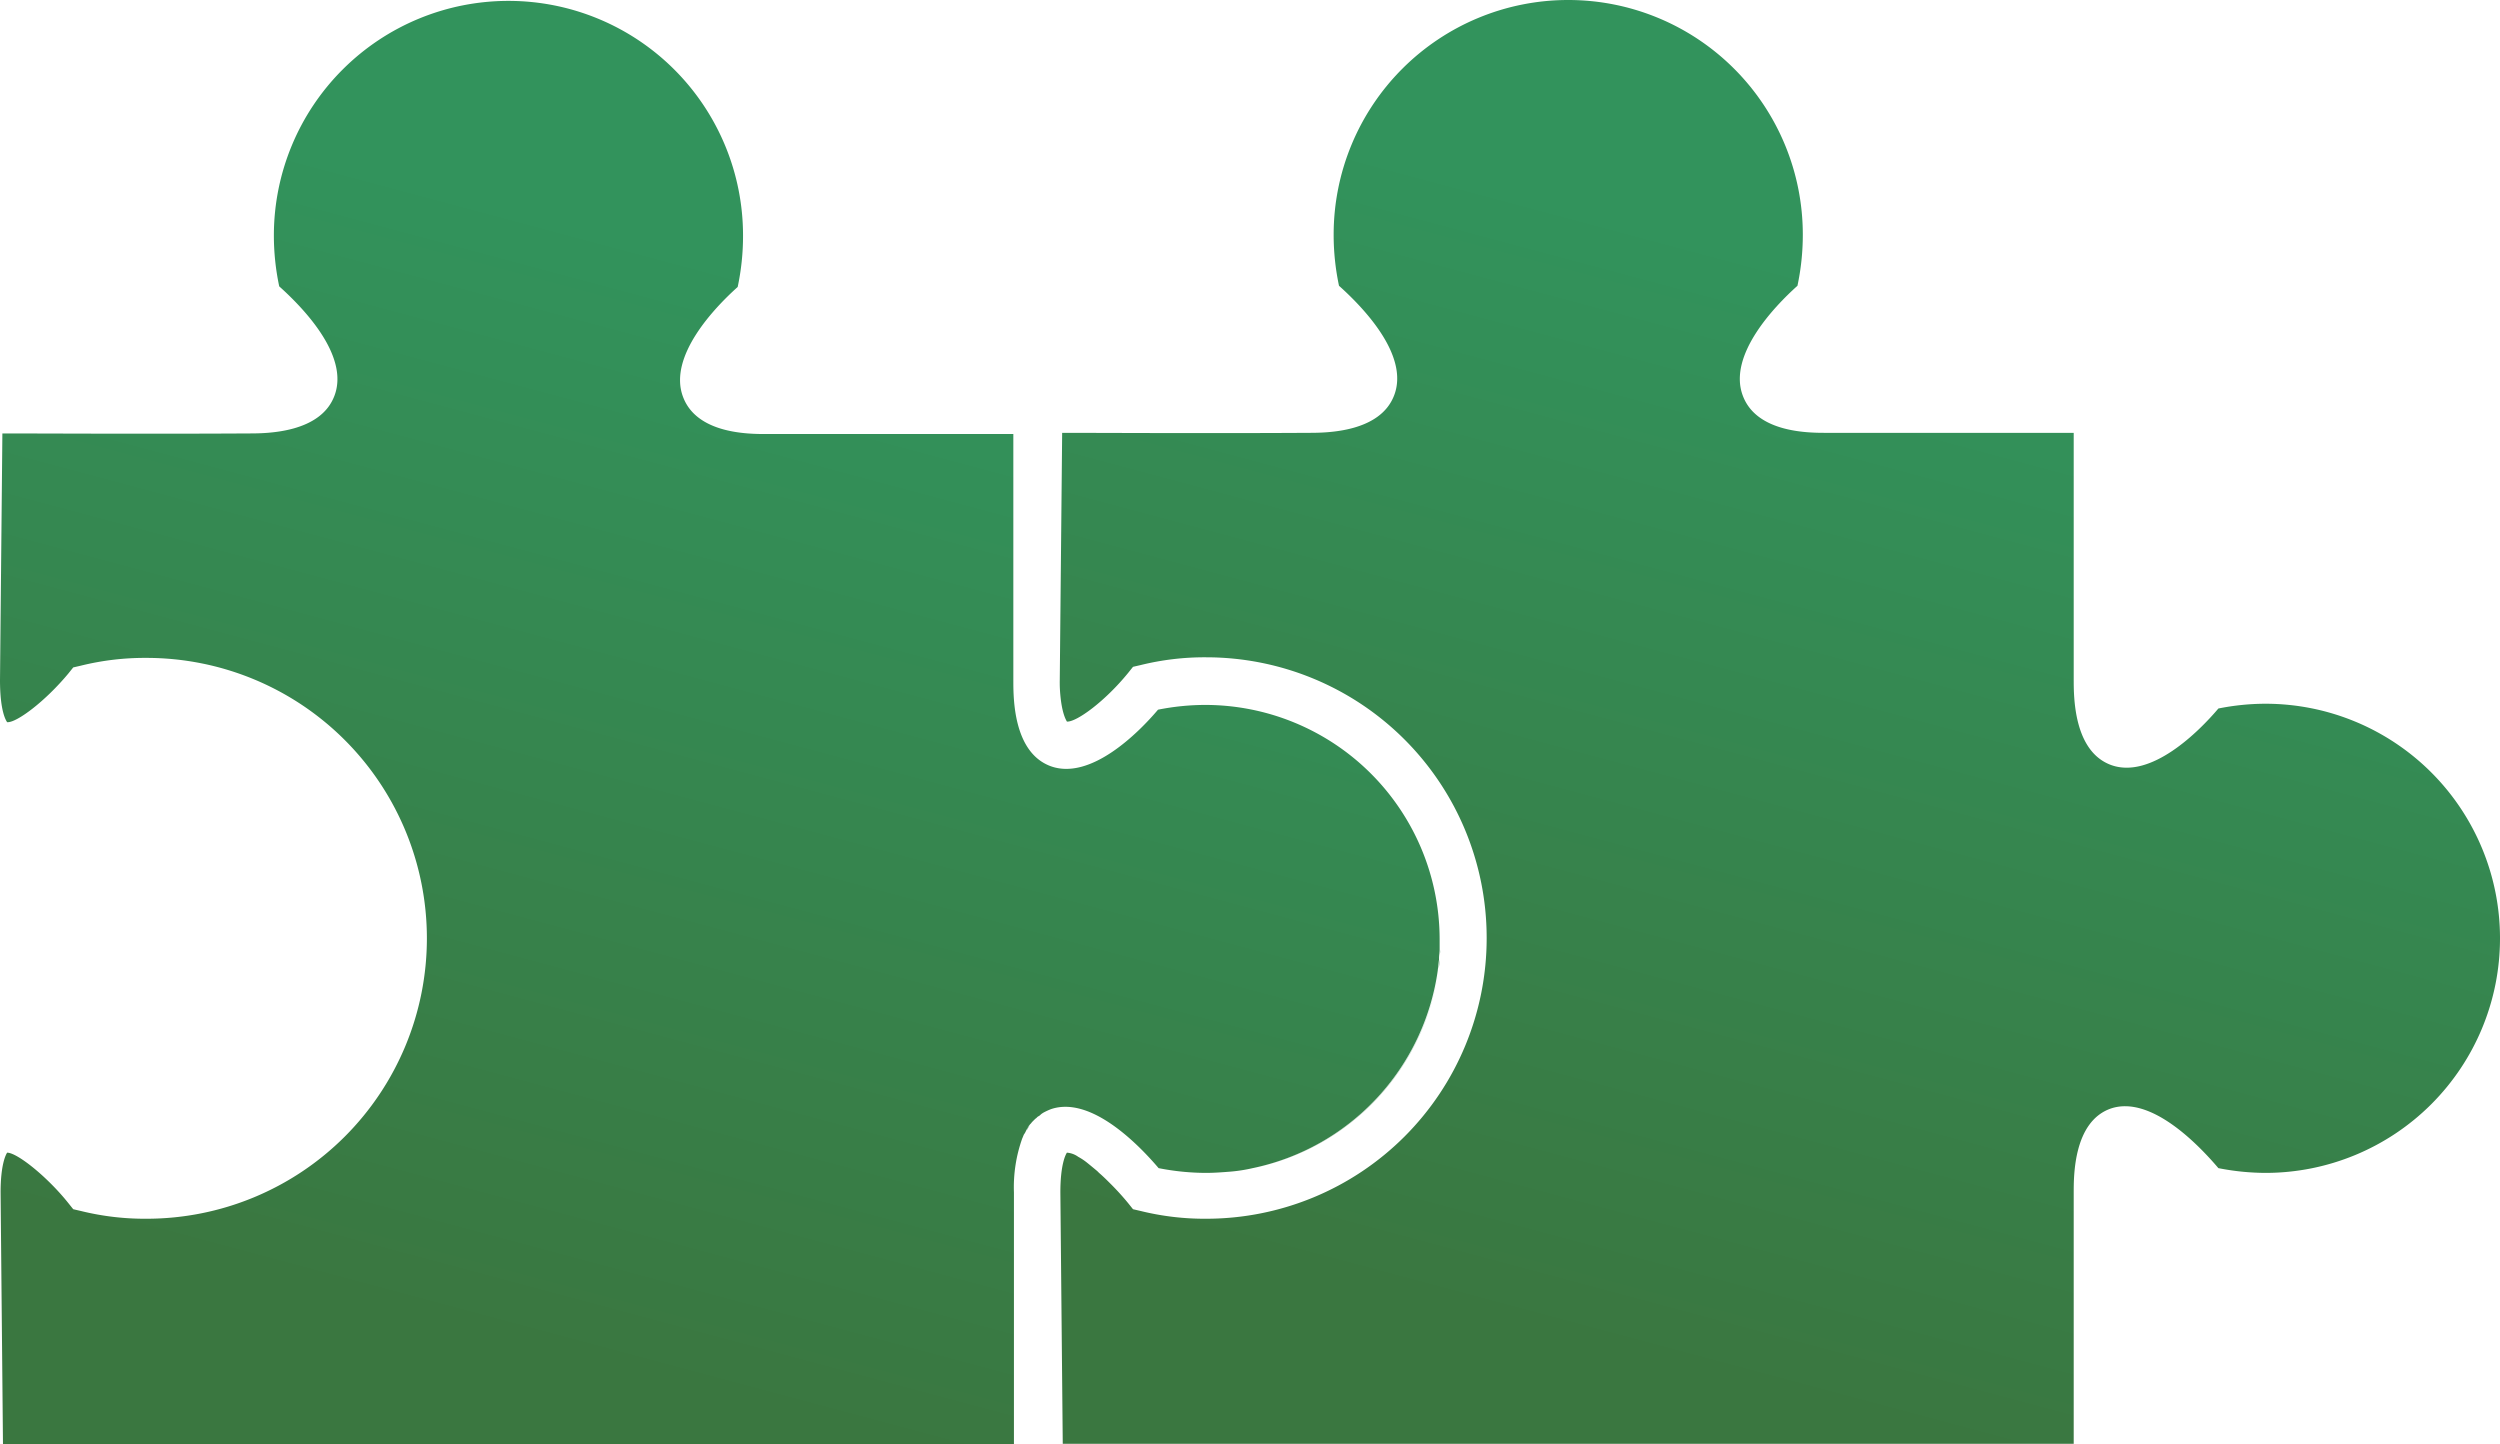
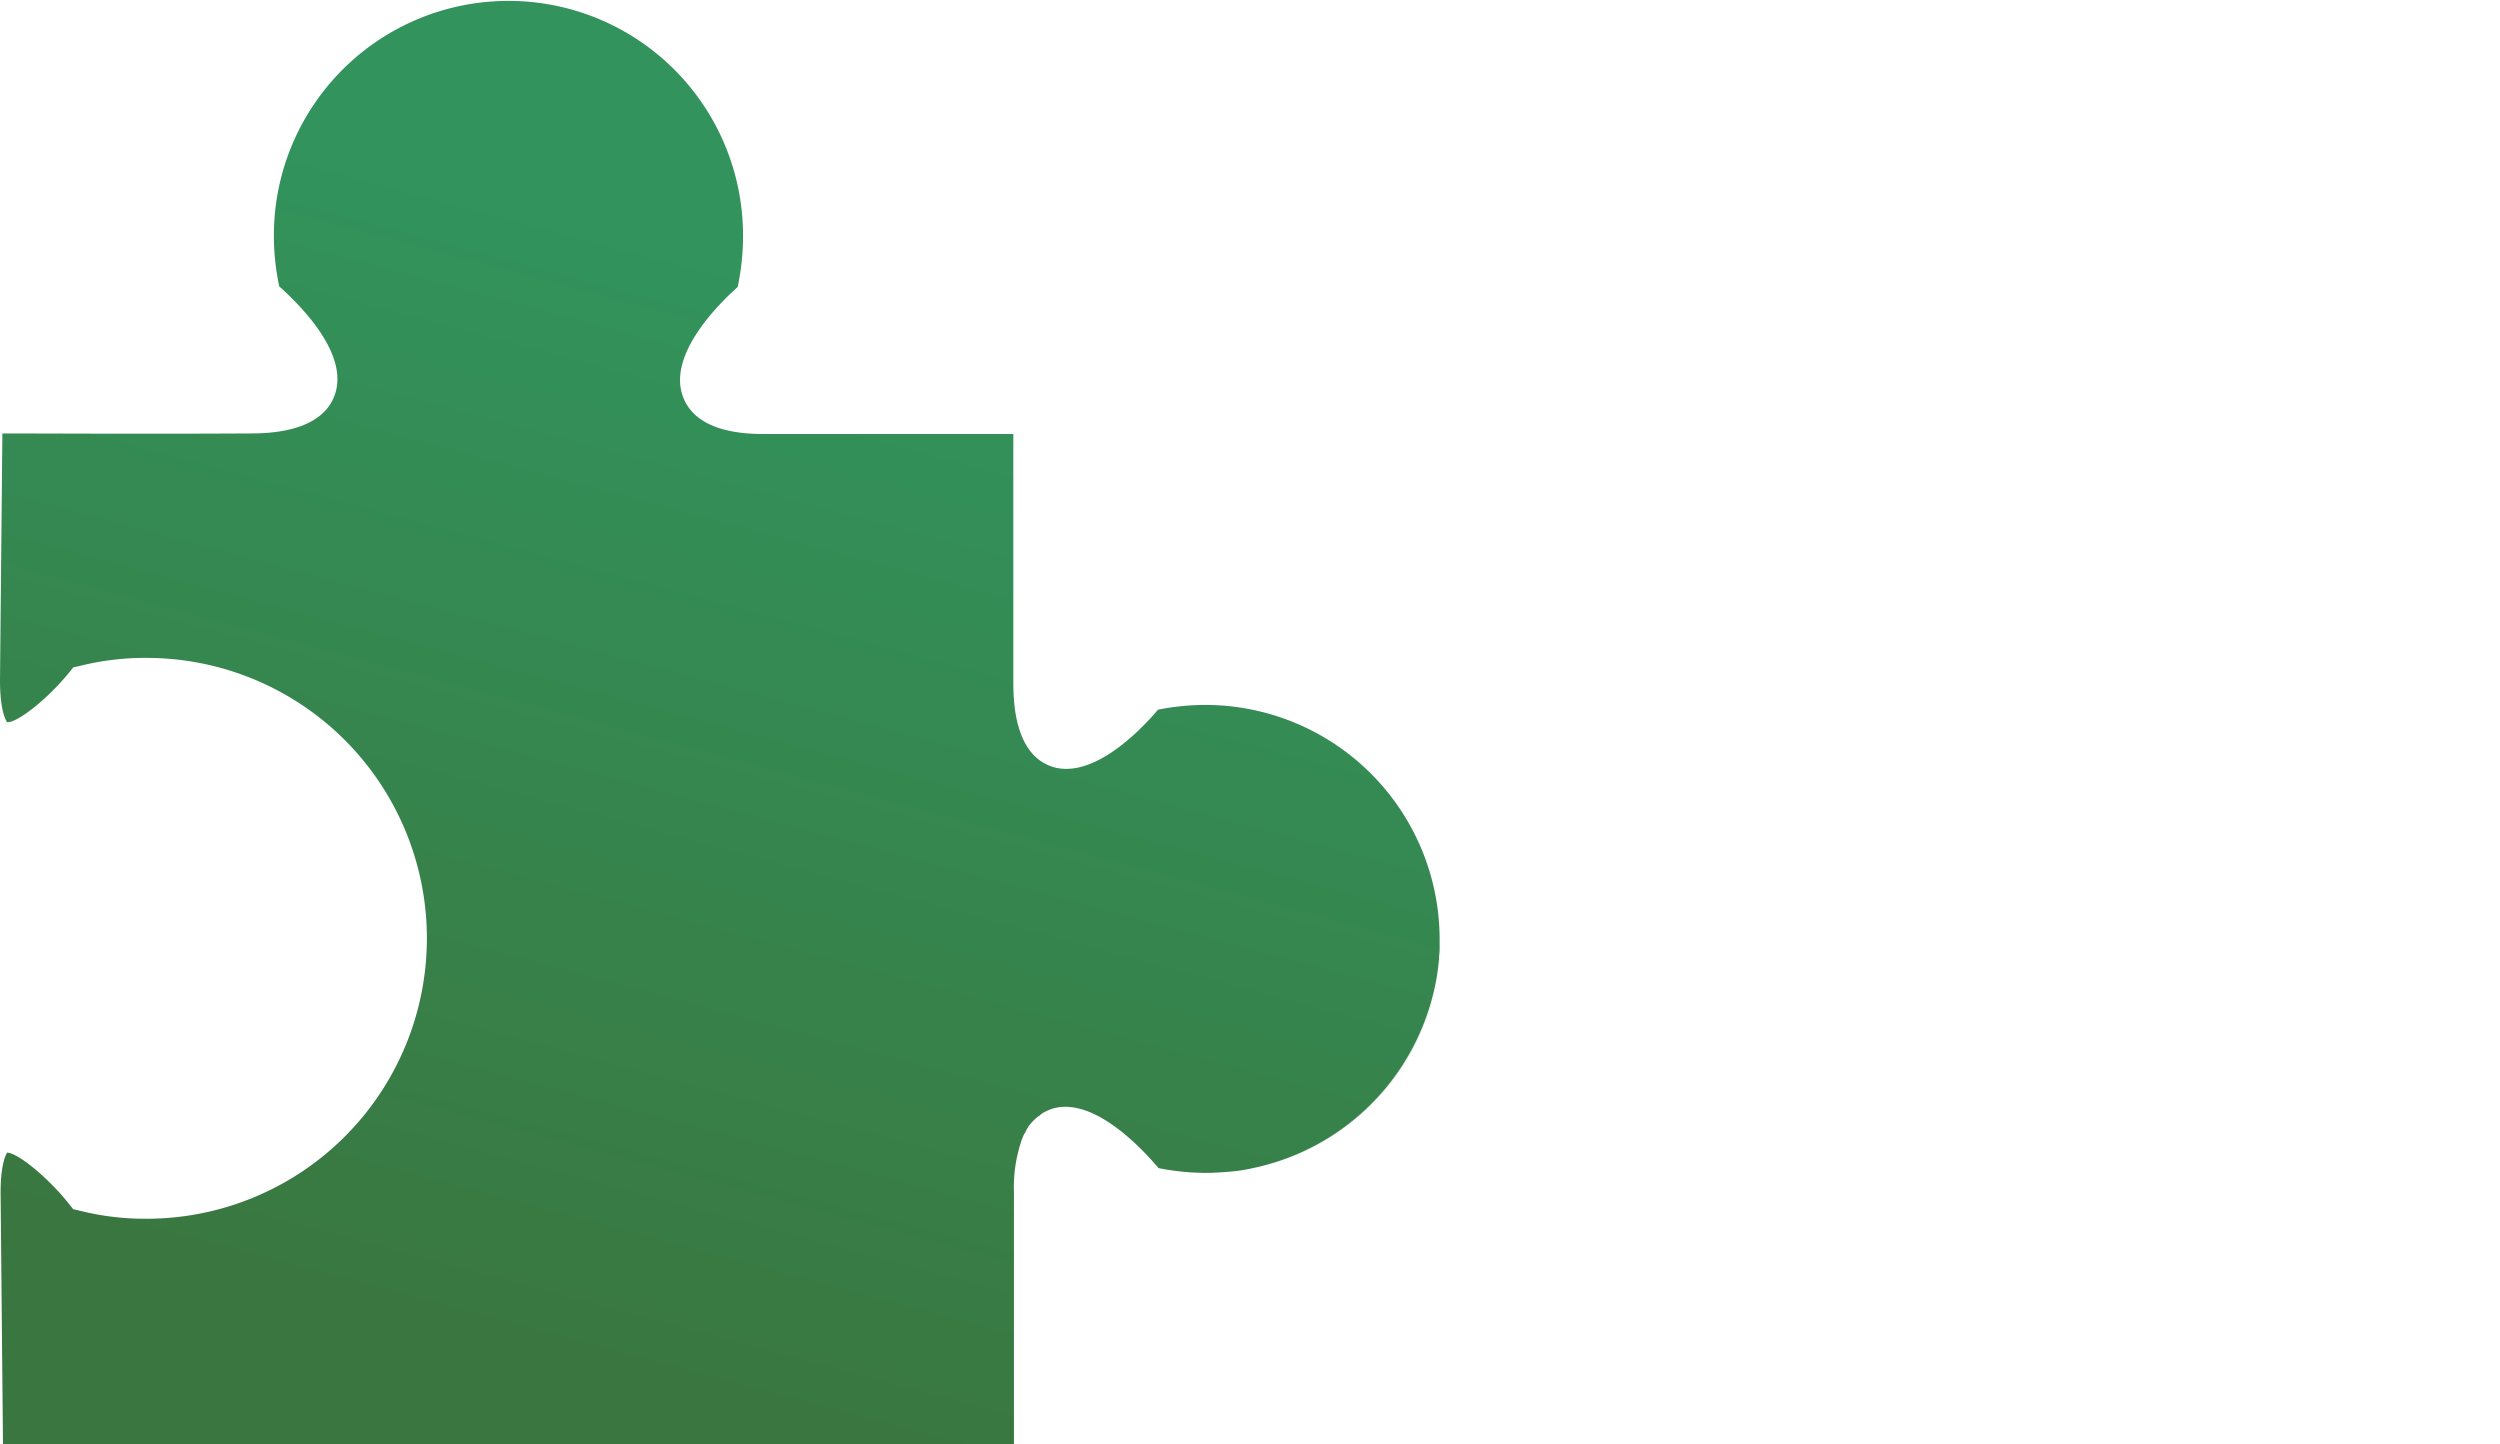
<svg xmlns="http://www.w3.org/2000/svg" xmlns:xlink="http://www.w3.org/1999/xlink" viewBox="0 0 419.9 242.6">
  <defs>
    <style>.cls-1{fill:url(#Unbenannter_Verlauf_58);}.cls-2{fill:url(#Unbenannter_Verlauf_58-2);}.cls-3{fill:url(#Unbenannter_Verlauf_58-3);}.cls-4{fill:url(#Unbenannter_Verlauf_58-4);}.cls-5{fill:url(#Unbenannter_Verlauf_58-5);}.cls-6{fill:url(#Unbenannter_Verlauf_58-6);}.cls-7{fill:url(#Unbenannter_Verlauf_58-7);}.cls-8{fill:url(#Unbenannter_Verlauf_58-8);}.cls-9{fill:url(#Unbenannter_Verlauf_58-9);}.cls-10{fill:url(#Unbenannter_Verlauf_58-10);}.cls-11{fill:url(#Unbenannter_Verlauf_58-11);}.cls-12{fill:url(#Unbenannter_Verlauf_58-12);}.cls-13{fill:url(#Unbenannter_Verlauf_58-13);}.cls-14{fill:url(#Unbenannter_Verlauf_58-14);}.cls-15{fill:url(#Unbenannter_Verlauf_58-15);}.cls-16{fill:url(#Unbenannter_Verlauf_58-16);}.cls-17{fill:url(#Unbenannter_Verlauf_58-17);}.cls-18{fill:url(#Unbenannter_Verlauf_58-18);}.cls-19{fill:url(#Unbenannter_Verlauf_58-19);}.cls-20{fill:url(#Unbenannter_Verlauf_58-20);}.cls-21{fill:url(#Unbenannter_Verlauf_58-21);}</style>
    <linearGradient id="Unbenannter_Verlauf_58" x1="81.84" y1="-2145.67" x2="148.48" y2="-1896.98" gradientTransform="matrix(1, 0, 0, -1, 0, -1881.27)" gradientUnits="userSpaceOnUse">
      <stop offset="0.15" stop-color="#3a7740" />
      <stop offset="0.87" stop-color="#32935c" />
    </linearGradient>
    <linearGradient id="Unbenannter_Verlauf_58-2" x1="259.88" y1="-2145.58" x2="326.54" y2="-1896.8" xlink:href="#Unbenannter_Verlauf_58" />
    <linearGradient id="Unbenannter_Verlauf_58-3" x1="221" y1="-2080.24" x2="231.41" y2="-2041.4" xlink:href="#Unbenannter_Verlauf_58" />
    <linearGradient id="Unbenannter_Verlauf_58-4" x1="241.77" y1="-2039.85" x2="242.02" y2="-2038.91" xlink:href="#Unbenannter_Verlauf_58" />
    <linearGradient id="Unbenannter_Verlauf_58-5" x1="241.68" y1="-2042.11" x2="242.04" y2="-2040.77" xlink:href="#Unbenannter_Verlauf_58" />
    <linearGradient id="Unbenannter_Verlauf_58-6" x1="241.49" y1="-2044.06" x2="241.9" y2="-2042.52" xlink:href="#Unbenannter_Verlauf_58" />
    <linearGradient id="Unbenannter_Verlauf_58-7" x1="171.75" y1="-2072.5" x2="171.95" y2="-2071.76" xlink:href="#Unbenannter_Verlauf_58" />
    <linearGradient id="Unbenannter_Verlauf_58-8" x1="172.17" y1="-2071.68" x2="172.34" y2="-2071.04" xlink:href="#Unbenannter_Verlauf_58" />
    <linearGradient id="Unbenannter_Verlauf_58-9" x1="169.75" y1="-2081.44" x2="172.11" y2="-2072.65" xlink:href="#Unbenannter_Verlauf_58" />
    <linearGradient id="Unbenannter_Verlauf_58-10" x1="241.49" y1="-2044.05" x2="241.9" y2="-2042.52" xlink:href="#Unbenannter_Verlauf_58" />
    <linearGradient id="Unbenannter_Verlauf_58-11" x1="241.77" y1="-2039.84" x2="242.02" y2="-2038.91" xlink:href="#Unbenannter_Verlauf_58" />
    <linearGradient id="Unbenannter_Verlauf_58-12" x1="241.68" y1="-2042.1" x2="242.04" y2="-2040.77" xlink:href="#Unbenannter_Verlauf_58" />
    <linearGradient id="Unbenannter_Verlauf_58-13" x1="172.04" y1="-2071.78" x2="172.07" y2="-2071.65" xlink:href="#Unbenannter_Verlauf_58" />
    <linearGradient id="Unbenannter_Verlauf_58-14" x1="172.59" y1="-2071.1" x2="172.79" y2="-2070.35" xlink:href="#Unbenannter_Verlauf_58" />
    <linearGradient id="Unbenannter_Verlauf_58-15" x1="241.58" y1="-2044.16" x2="241.6" y2="-2044.09" xlink:href="#Unbenannter_Verlauf_58" />
    <linearGradient id="Unbenannter_Verlauf_58-16" x1="241.76" y1="-2042.48" x2="241.85" y2="-2042.15" xlink:href="#Unbenannter_Verlauf_58" />
    <linearGradient id="Unbenannter_Verlauf_58-17" x1="241.79" y1="-2040.7" x2="242" y2="-2039.91" xlink:href="#Unbenannter_Verlauf_58" />
    <linearGradient id="Unbenannter_Verlauf_58-18" x1="241.8" y1="-2040.71" x2="242.01" y2="-2039.9" xlink:href="#Unbenannter_Verlauf_58" />
    <linearGradient id="Unbenannter_Verlauf_58-19" x1="241.74" y1="-2042.48" x2="241.84" y2="-2042.14" xlink:href="#Unbenannter_Verlauf_58" />
    <linearGradient id="Unbenannter_Verlauf_58-20" x1="241.59" y1="-2044.17" x2="241.61" y2="-2044.09" xlink:href="#Unbenannter_Verlauf_58" />
    <linearGradient id="Unbenannter_Verlauf_58-21" x1="249.69" y1="-2038.87" x2="249.71" y2="-2038.78" xlink:href="#Unbenannter_Verlauf_58" />
  </defs>
  <g id="Ebene_2" data-name="Ebene 2">
    <g id="Ebene_2-2" data-name="Ebene 2">
      <path class="cls-1" d="M170.3,200.3a24.47,24.47,0,0,1,1.4-9.1h0c.1-.2.2-.5.3-.7a.1.1,0,0,1,.1-.1l.3-.6c.1-.2.3-.5.4-.7l.1-.1c.1-.2.3-.3.4-.5l.3-.3.3-.3c.2-.1.3-.3.5-.4s.3-.2.4-.3.4-.3.6-.4a11.73,11.73,0,0,1,1.1-.5c6.7-2.3,14.7,5.9,18.1,9.9a41.5,41.5,0,0,0,7.9.8c1.4,0,2.7-.1,4-.2a26.29,26.29,0,0,0,3.9-.6,39.58,39.58,0,0,0,31.1-33.3v-.1c.1-.5.1-1.1.2-1.6v-.3c0-.5.1-.9.1-1.4v-1.8a39.39,39.39,0,0,0-39.4-39.3,40.69,40.69,0,0,0-7.9.8c-3.3,3.9-11.3,11.9-18,9.5-6.3-2.3-6.3-11.4-6.3-14.4V72.9H128.7c-2.9,0-11.7,0-14-6.3-2.5-6.8,5.4-15,9.2-18.4a41.16,41.16,0,0,0,.9-8.6A39.4,39.4,0,0,0,46,39.5a41.16,41.16,0,0,0,.9,8.6c3.8,3.4,11.8,11.5,9.3,18.3-2.3,6.3-11.3,6.4-14.3,6.4-17.5.1-34.2,0-41.5,0L0,114.2c0,5.3,1,6.8,1.2,7.1h.1c1.6,0,6.3-3.5,10.2-8.2l.8-1,1.3-.3a44.76,44.76,0,0,1,11-1.3,47.1,47.1,0,1,1,0,94.2,44.76,44.76,0,0,1-11-1.3l-1.3-.3-.8-1c-3.5-4.4-8.6-8.5-10.3-8.5h0c-.2.3-1.1,1.9-1.1,6.7l.4,42.3H170.3V200.3Z" />
-       <path class="cls-2" d="M189.5,113l.8-1,1.3-.3a44.76,44.76,0,0,1,11-1.3,47.12,47.12,0,0,1,47.1,47.1v.1a47.12,47.12,0,0,1-47.1,47.1,44.76,44.76,0,0,1-11-1.3l-1.3-.3-.8-1c-.9-1.1-1.9-2.2-2.9-3.2-.7-.7-1.3-1.3-2-1.9l-.3-.3c-.6-.5-1.2-1-1.7-1.4a9.72,9.72,0,0,0-1.5-1,3.71,3.71,0,0,0-1.9-.7c-.2.3-1.1,1.9-1.1,6.7l.4,42.2H348.3V200.3c0-2.9,0-11.9,6.2-14.1,6.7-2.3,14.7,6,18.1,10a41.5,41.5,0,0,0,7.9.8,39.4,39.4,0,0,0,0-78.8,40.69,40.69,0,0,0-7.9.8c-3.3,3.9-11.3,11.9-18,9.5-6.3-2.3-6.3-11.4-6.3-14.4V72.7H306.7c-2.9,0-11.7,0-14-6.3-2.5-6.8,5.4-15,9.2-18.4a41.16,41.16,0,0,0,.9-8.6,39.4,39.4,0,0,0-78.8,0,41.16,41.16,0,0,0,.9,8.6c3.8,3.4,11.8,11.5,9.3,18.3-2.3,6.3-11.3,6.4-14.3,6.4-17.5.1-34.2,0-41.5,0L178,114v.1a22.62,22.62,0,0,0,.1,2.7c.3,3.2,1,4.2,1.1,4.4C180.8,121.3,185.6,117.8,189.5,113Z" />
      <path class="cls-3" d="M210.5,196.2a39.58,39.58,0,0,0,31.1-33.3h0A39.7,39.7,0,0,1,210.5,196.2Z" />
      <path class="cls-4" d="M241.9,158.6h0v0Z" />
-       <path class="cls-5" d="M241.8,160.9h0c0-.5.1-.9.1-1.4h0C241.9,159.9,241.8,160.4,241.8,160.9Z" />
+       <path class="cls-5" d="M241.8,160.9h0c0-.5.1-.9.1-1.4h0C241.9,159.9,241.8,160.4,241.8,160.9" />
      <path class="cls-6" d="M241.6,162.8h0c.1-.5.1-1.1.2-1.6h0C241.7,161.8,241.7,162.3,241.6,162.8Z" />
      <path class="cls-7" d="M172,190.5c-.1.2-.2.5-.3.7C171.8,191,171.9,190.7,172,190.5Z" />
      <path class="cls-8" d="M172.4,189.8l-.3.6Z" />
      <path class="cls-9" d="M170.3,200.3h0a24.47,24.47,0,0,1,1.4-9.1A24.47,24.47,0,0,0,170.3,200.3Z" />
-       <path class="cls-10" d="M241.8,161.2a8.75,8.75,0,0,1-.2,1.6C241.7,162.3,241.7,161.8,241.8,161.2Z" />
      <path class="cls-11" d="M241.9,158.6v-1h0Z" />
-       <path class="cls-12" d="M241.9,159.5c0,.5-.1.9-.1,1.4C241.8,160.4,241.9,159.9,241.9,159.5Z" />
      <path class="cls-13" d="M172.1,190.4a.1.1,0,0,1-.1.1Z" />
-       <path class="cls-14" d="M172.9,189.1a2.51,2.51,0,0,0-.4.7A1,1,0,0,1,172.9,189.1Z" />
      <path class="cls-15" d="M241.6,162.8Z" />
      <path class="cls-16" d="M241.8,160.9v0Z" />
      <path class="cls-17" d="M241.9,158.6v0Z" />
      <path class="cls-18" d="M241.9,159.5h0v-.9h0Z" />
      <path class="cls-19" d="M241.8,161.2h0v-.4h0Z" />
      <path class="cls-20" d="M241.6,162.9Z" />
      <path class="cls-21" d="M249.7,157.5h0v0Z" />
    </g>
  </g>
</svg>